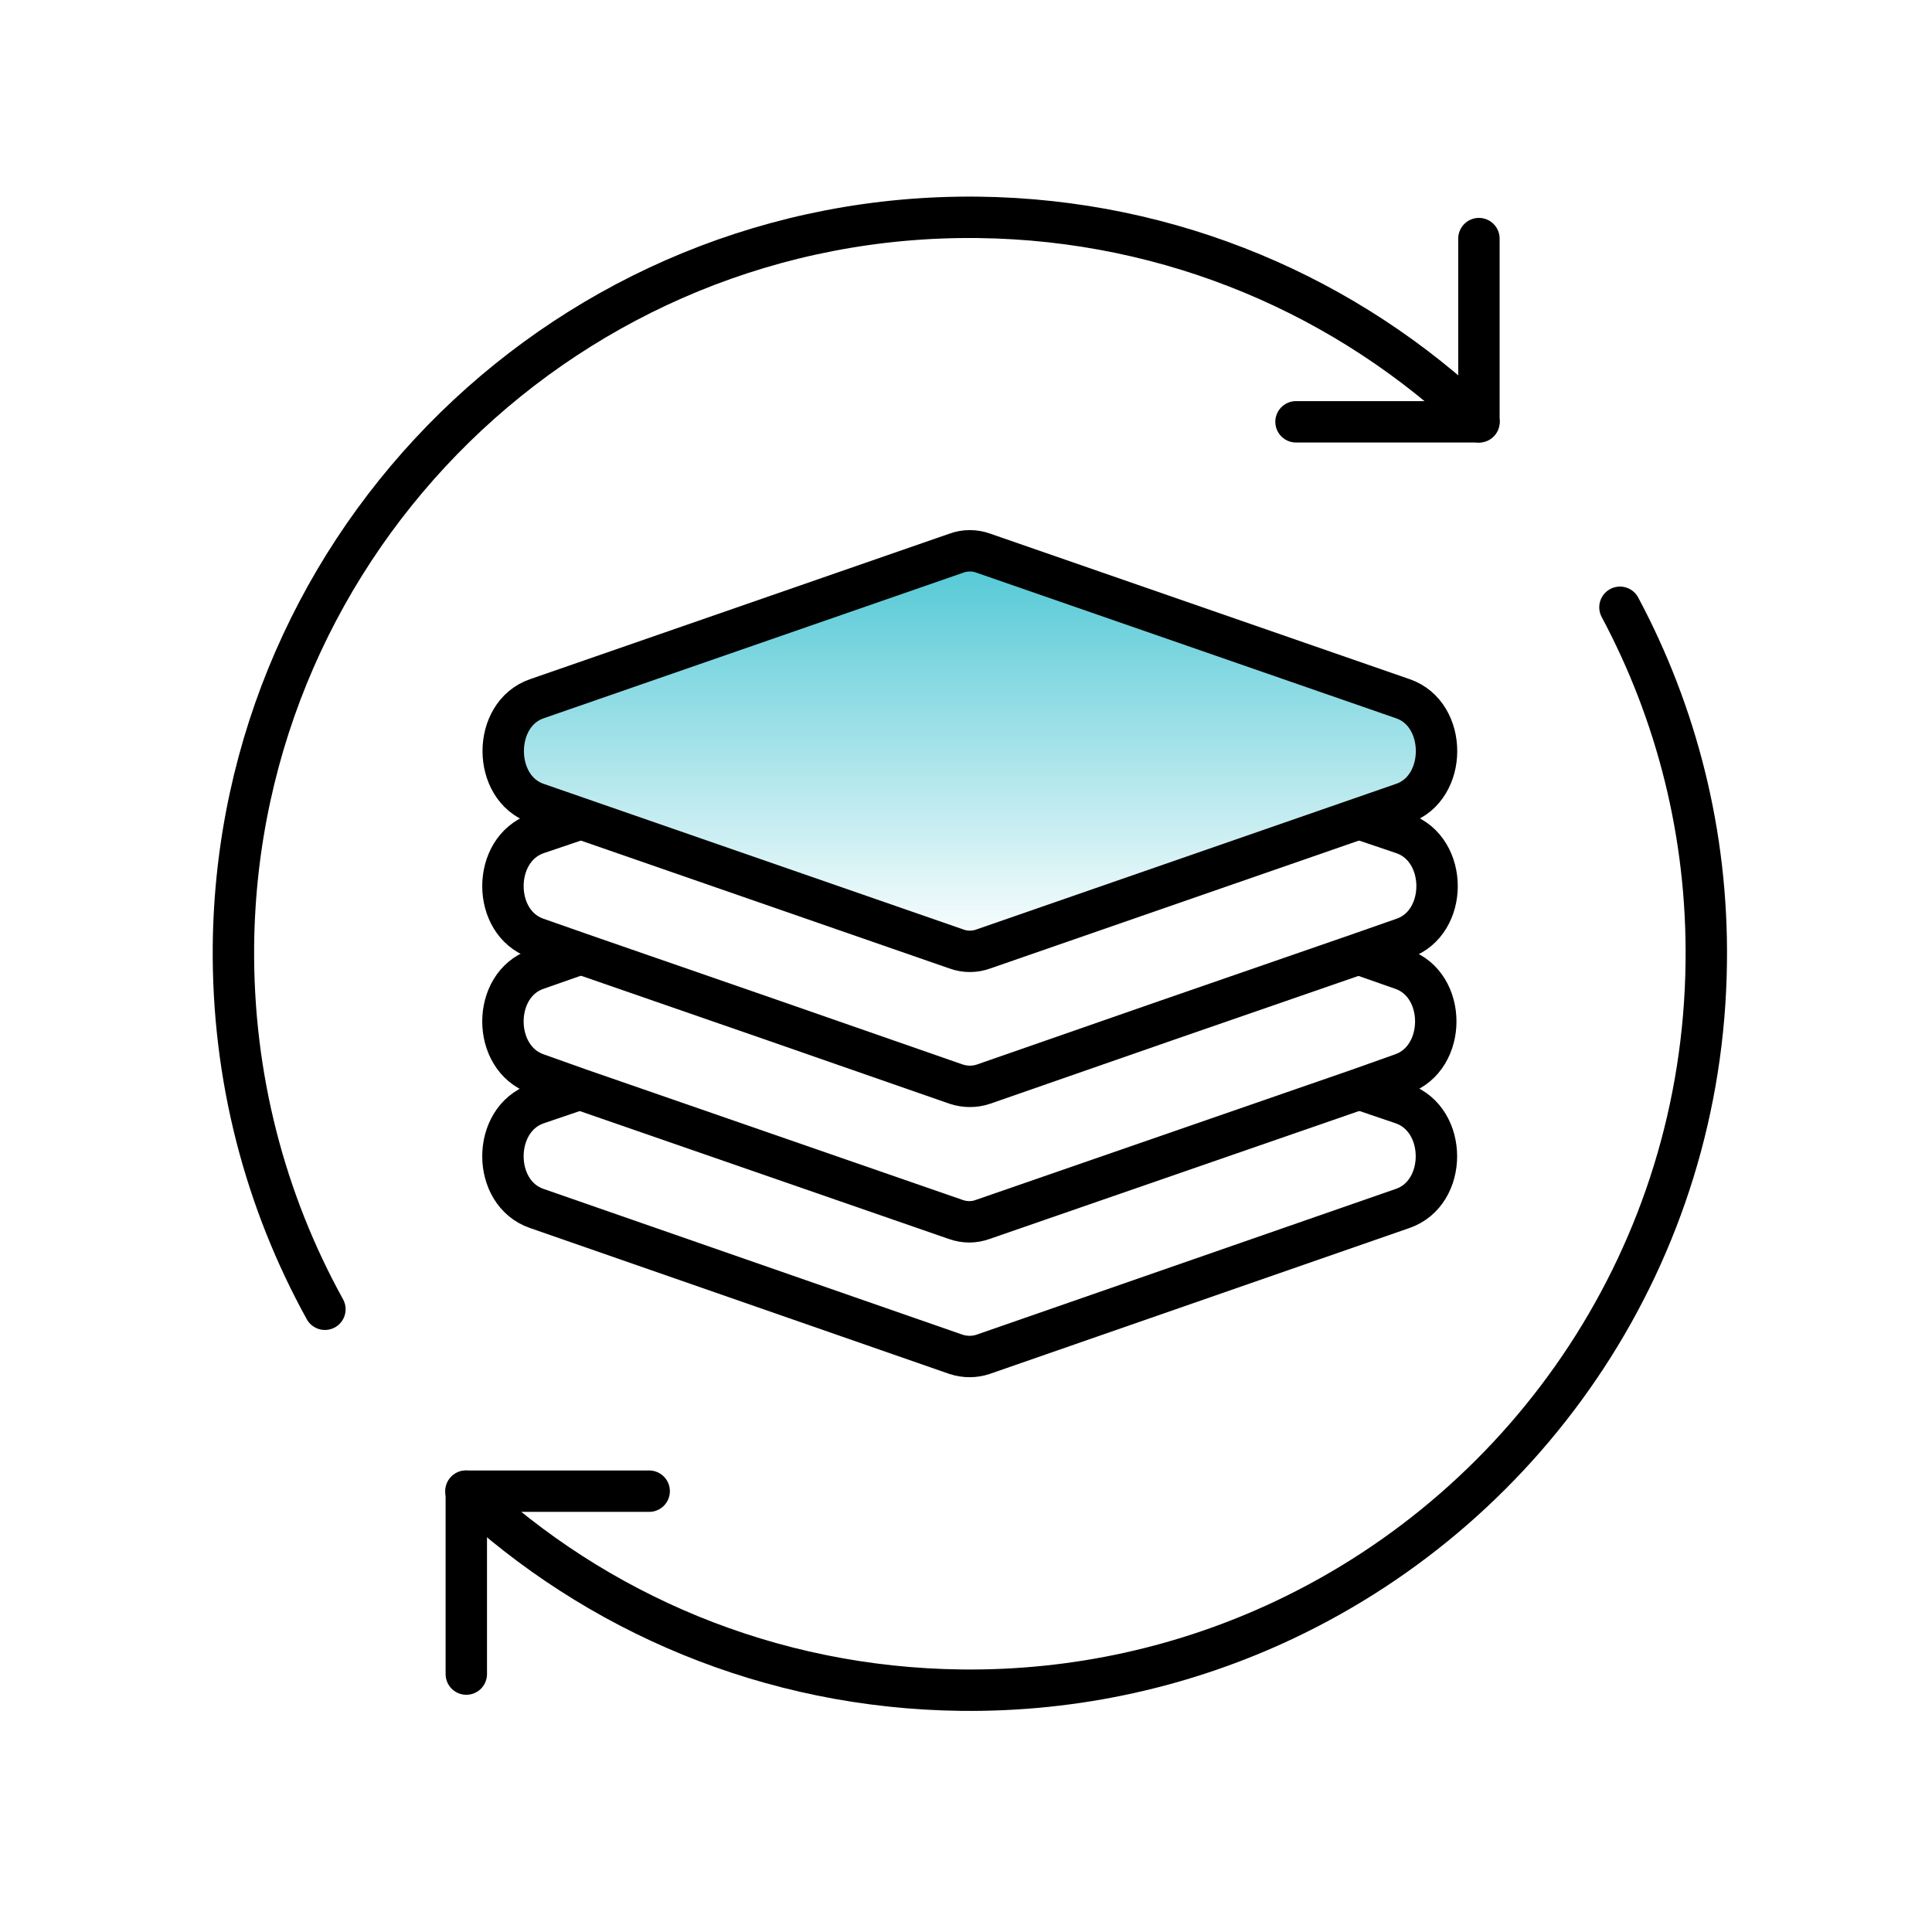
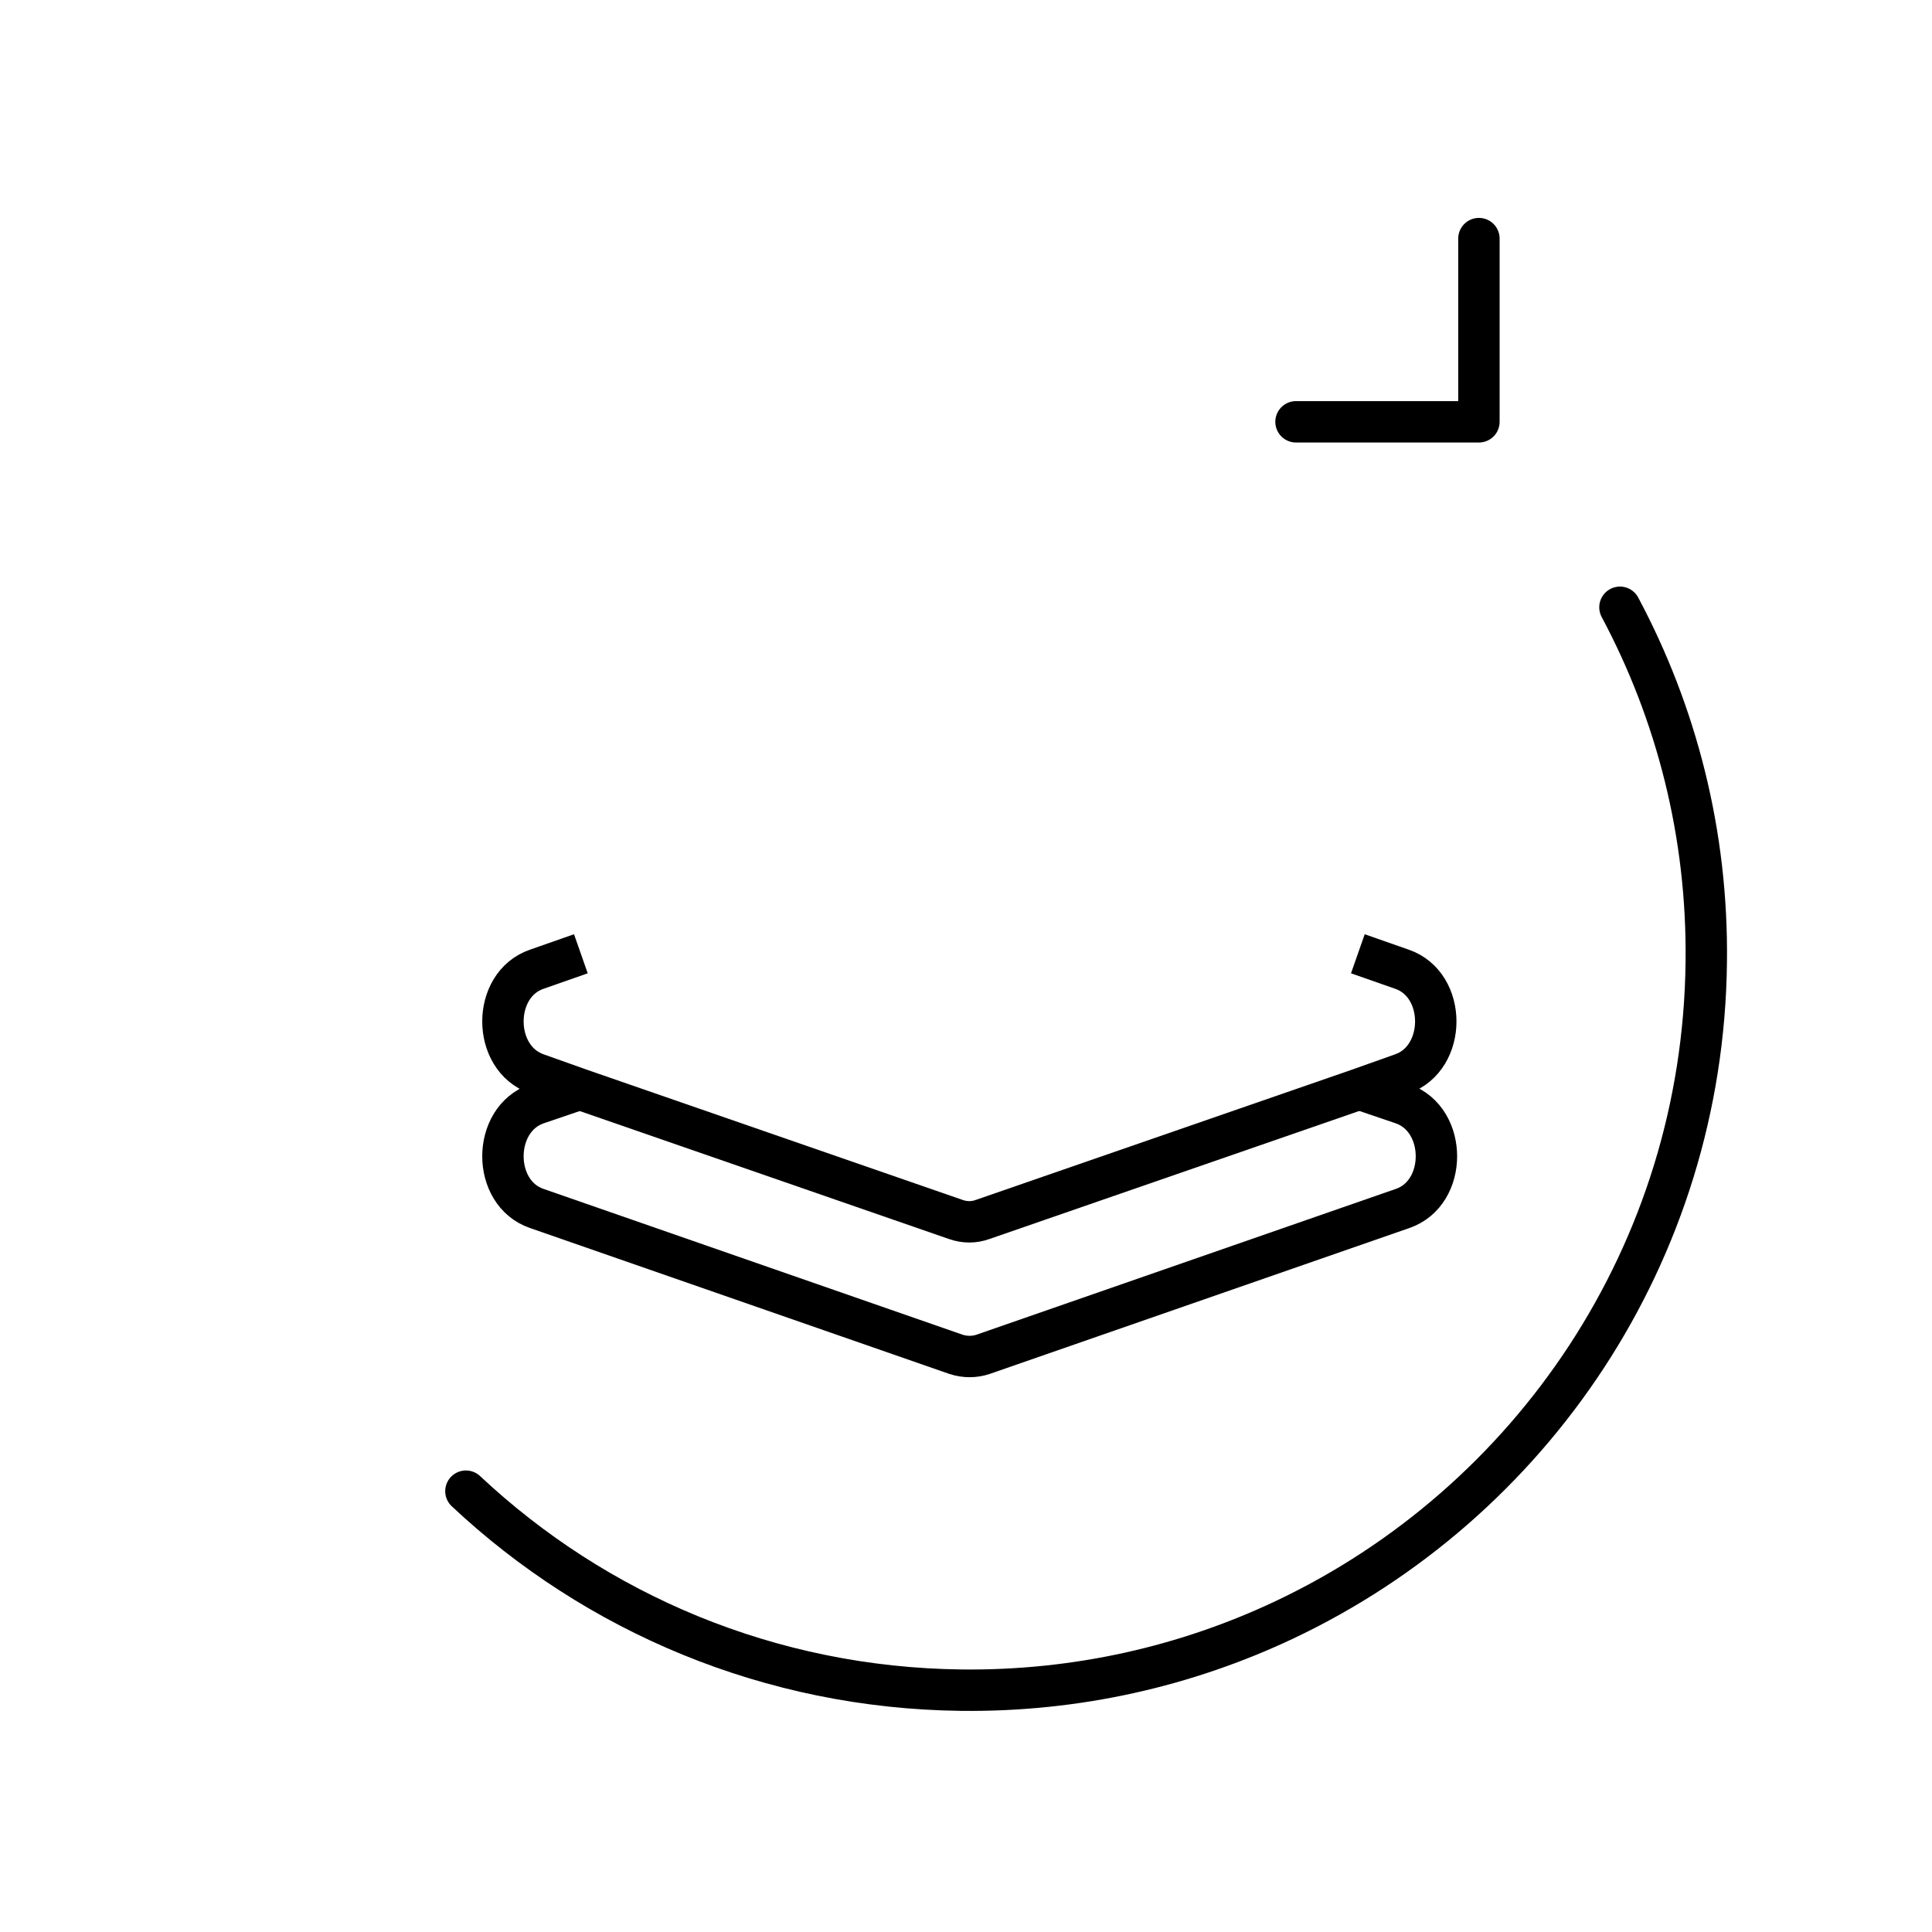
<svg xmlns="http://www.w3.org/2000/svg" width="70" height="70" viewBox="0 0 70 70" fill="none">
  <path d="M49.244 39.457L50.819 39.993C52.453 40.565 52.453 43.225 50.819 43.785L35.618 49.07C35.303 49.175 34.964 49.175 34.638 49.07L19.448 43.785C17.814 43.225 17.814 40.565 19.448 39.993L21.023 39.457" stroke="black" stroke-width="1.5" stroke-miterlimit="10" />
  <path d="M21.046 34.557L19.448 35.117C17.814 35.677 17.814 38.337 19.448 38.908L21.023 39.468L34.626 44.182C34.953 44.298 35.291 44.298 35.606 44.182L49.221 39.468L50.796 38.908C52.429 38.337 52.429 35.677 50.796 35.117L49.198 34.557" stroke="black" stroke-width="1.5" stroke-miterlimit="10" />
-   <path d="M21.034 29.668L19.448 30.205C17.814 30.777 17.814 33.437 19.448 33.997L21.046 34.557L28.081 36.995L34.649 39.282C34.976 39.387 35.314 39.387 35.629 39.282L42.198 36.995L49.244 34.557L50.843 33.997C52.476 33.437 52.476 30.777 50.843 30.205L49.256 29.668" stroke="black" stroke-width="1.5" stroke-miterlimit="10" />
-   <path d="M34.65 34.382L19.449 29.108C17.827 28.548 17.827 25.877 19.449 25.317L34.65 20.043C34.965 19.927 35.315 19.927 35.63 20.043L50.832 25.317C52.454 25.877 52.454 28.548 50.832 29.108L35.63 34.382C35.315 34.498 34.965 34.498 34.65 34.382Z" fill="url(#paint0_linear_2433_62330)" />
-   <path d="M34.65 34.382L19.449 29.108C17.827 28.548 17.827 25.877 19.449 25.317L34.65 20.043C34.965 19.927 35.315 19.927 35.63 20.043L50.832 25.317C52.454 25.877 52.454 28.548 50.832 29.108L35.63 34.382C35.315 34.498 34.965 34.498 34.65 34.382Z" stroke="black" stroke-width="1.5" stroke-miterlimit="10" />
-   <path d="M11.772 47.437C9.613 43.528 8.412 39.037 8.458 34.253C8.622 19.53 20.697 7.712 35.432 7.875C42.478 7.957 48.86 10.757 53.585 15.283" stroke="black" stroke-width="1.5" stroke-linecap="round" stroke-linejoin="round" />
  <path d="M58.694 22.003C60.736 25.83 61.879 30.205 61.821 34.86C61.704 45.418 55.474 54.472 46.526 58.695C42.991 60.363 39.024 61.285 34.836 61.238C27.883 61.157 21.582 58.438 16.881 54.028" stroke="black" stroke-width="1.5" stroke-linecap="round" stroke-linejoin="round" />
  <path d="M53.584 8.645V15.283H46.957" stroke="black" stroke-width="1.5" stroke-linecap="round" stroke-linejoin="round" />
-   <path d="M16.895 60.655V54.028H23.521" stroke="black" stroke-width="1.5" stroke-linecap="round" stroke-linejoin="round" />
  <defs>
    <linearGradient id="paint0_linear_2433_62330" x1="35.14" y1="19.956" x2="35.14" y2="34.469" gradientUnits="userSpaceOnUse">
      <stop stop-color="#4EC7D4" />
      <stop offset="1" stop-color="#4EC7D4" stop-opacity="0" />
    </linearGradient>
  </defs>
</svg>